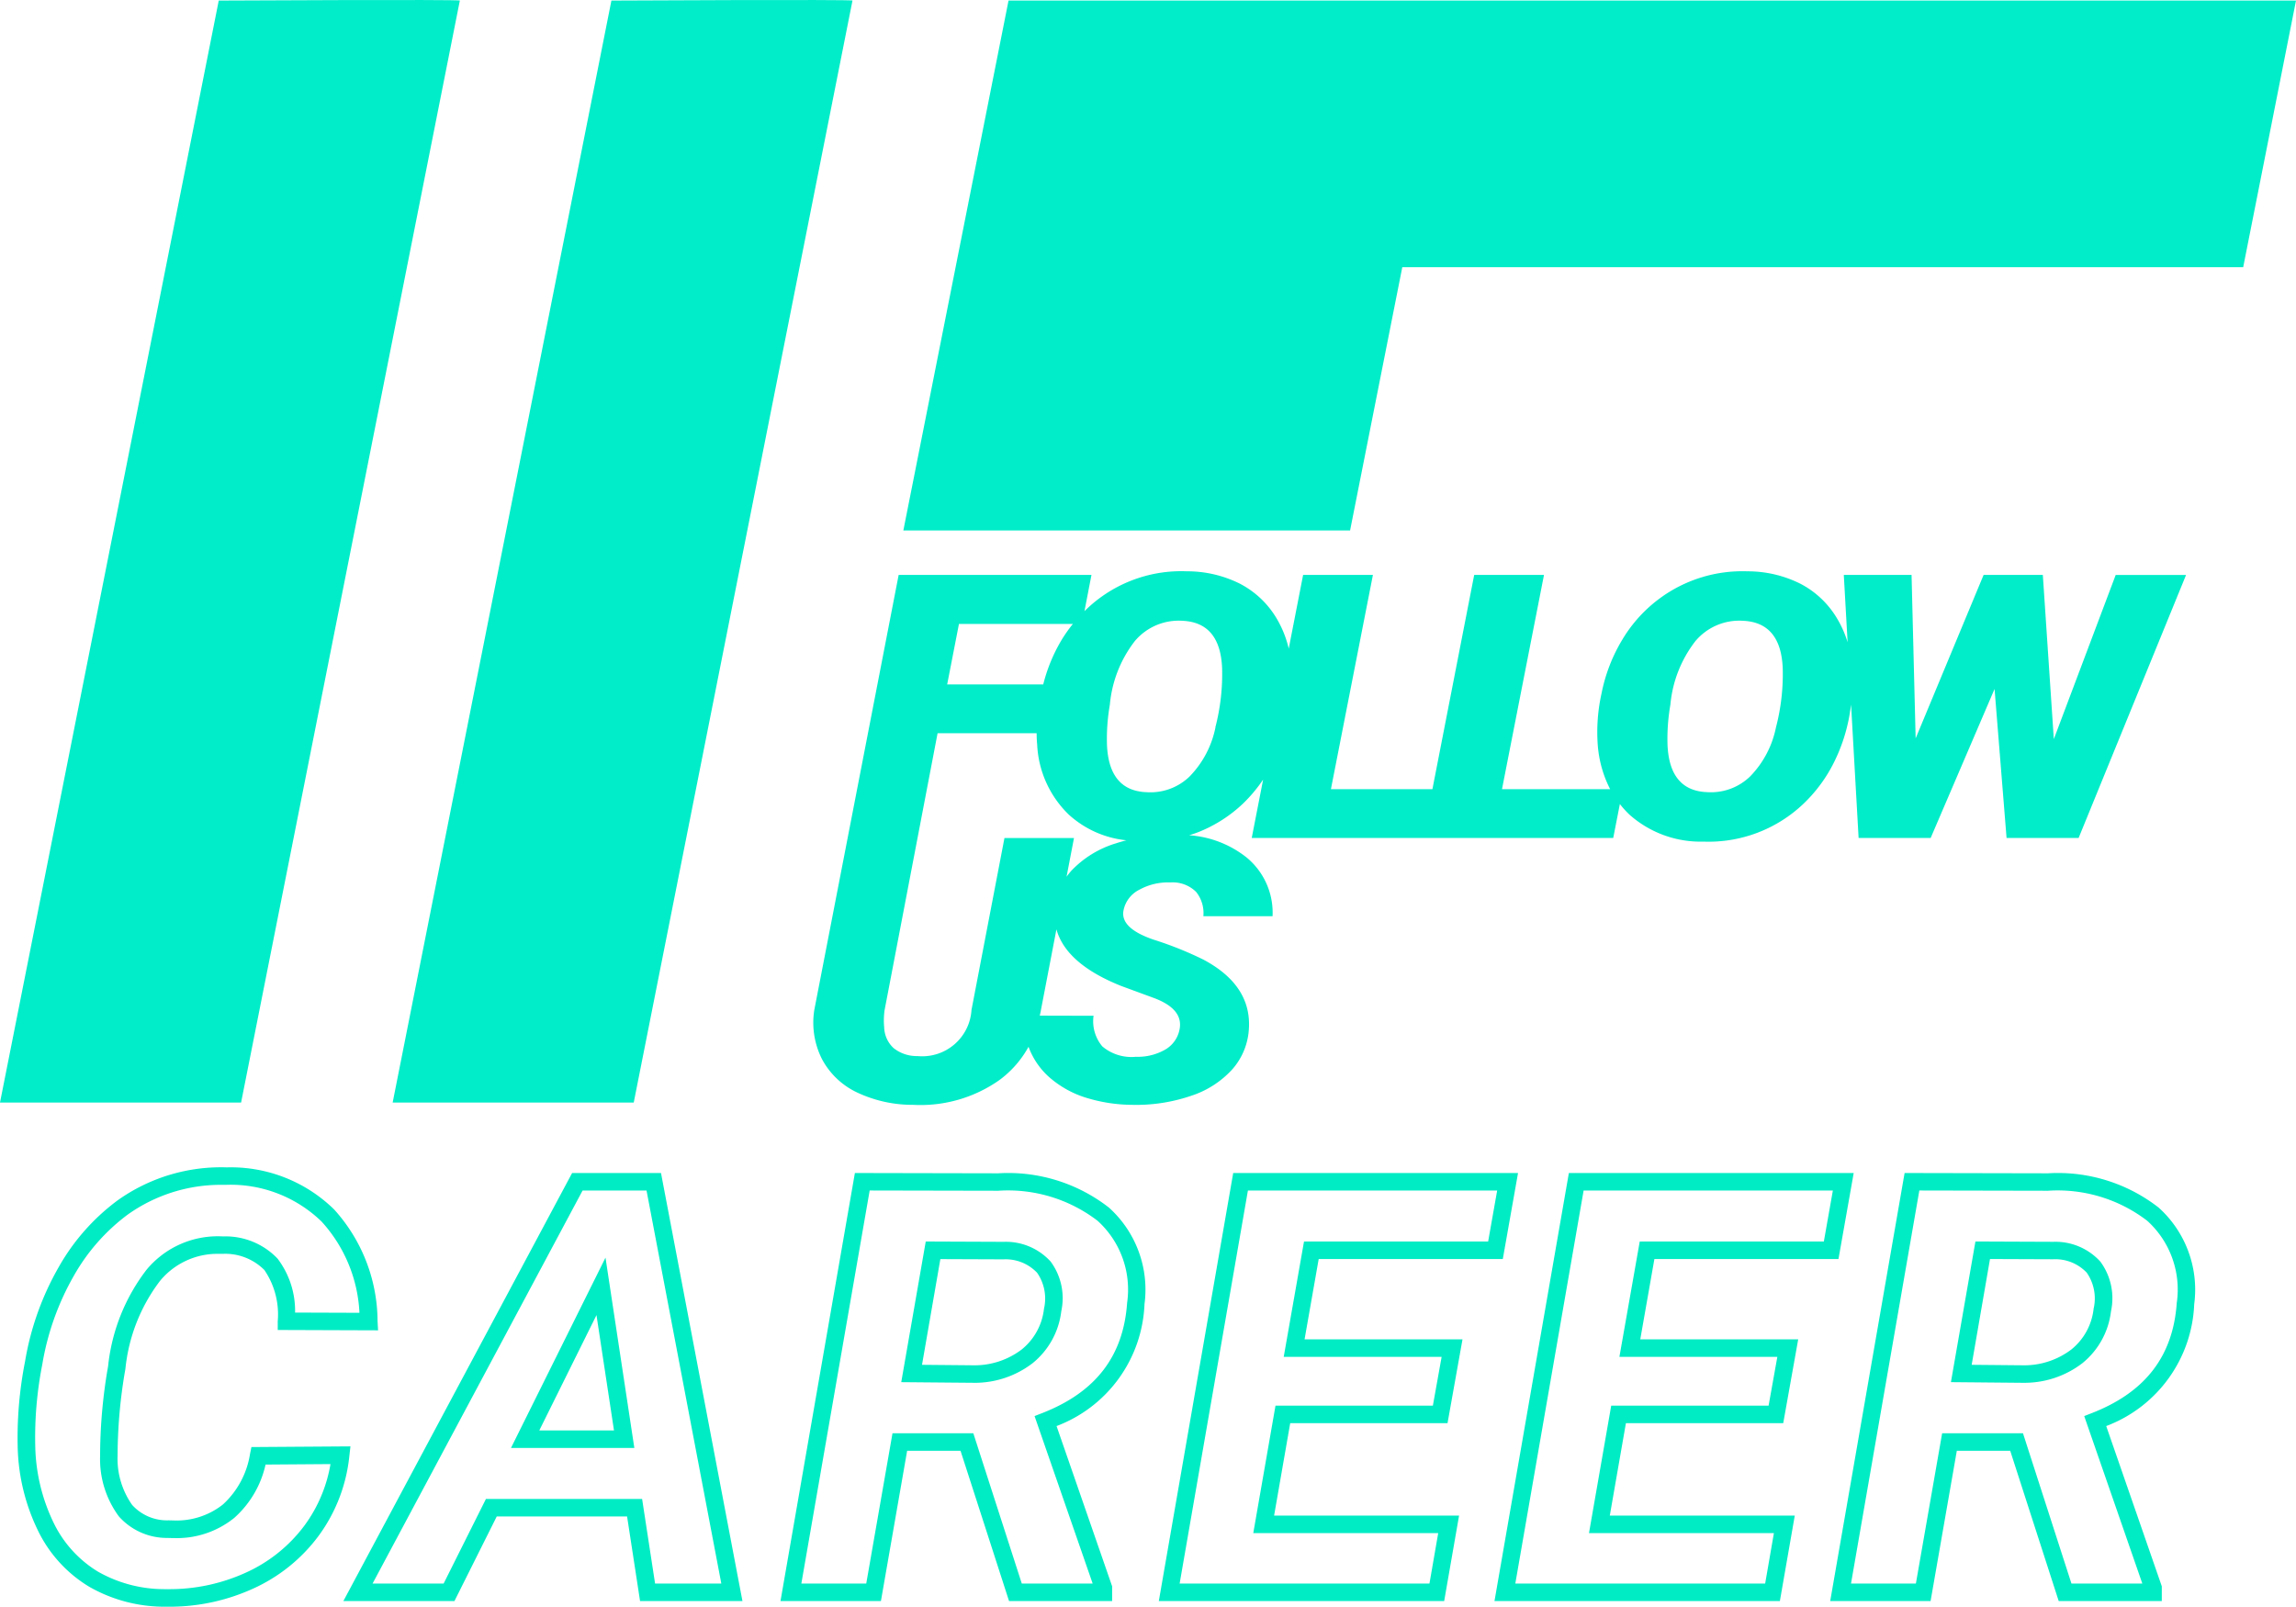
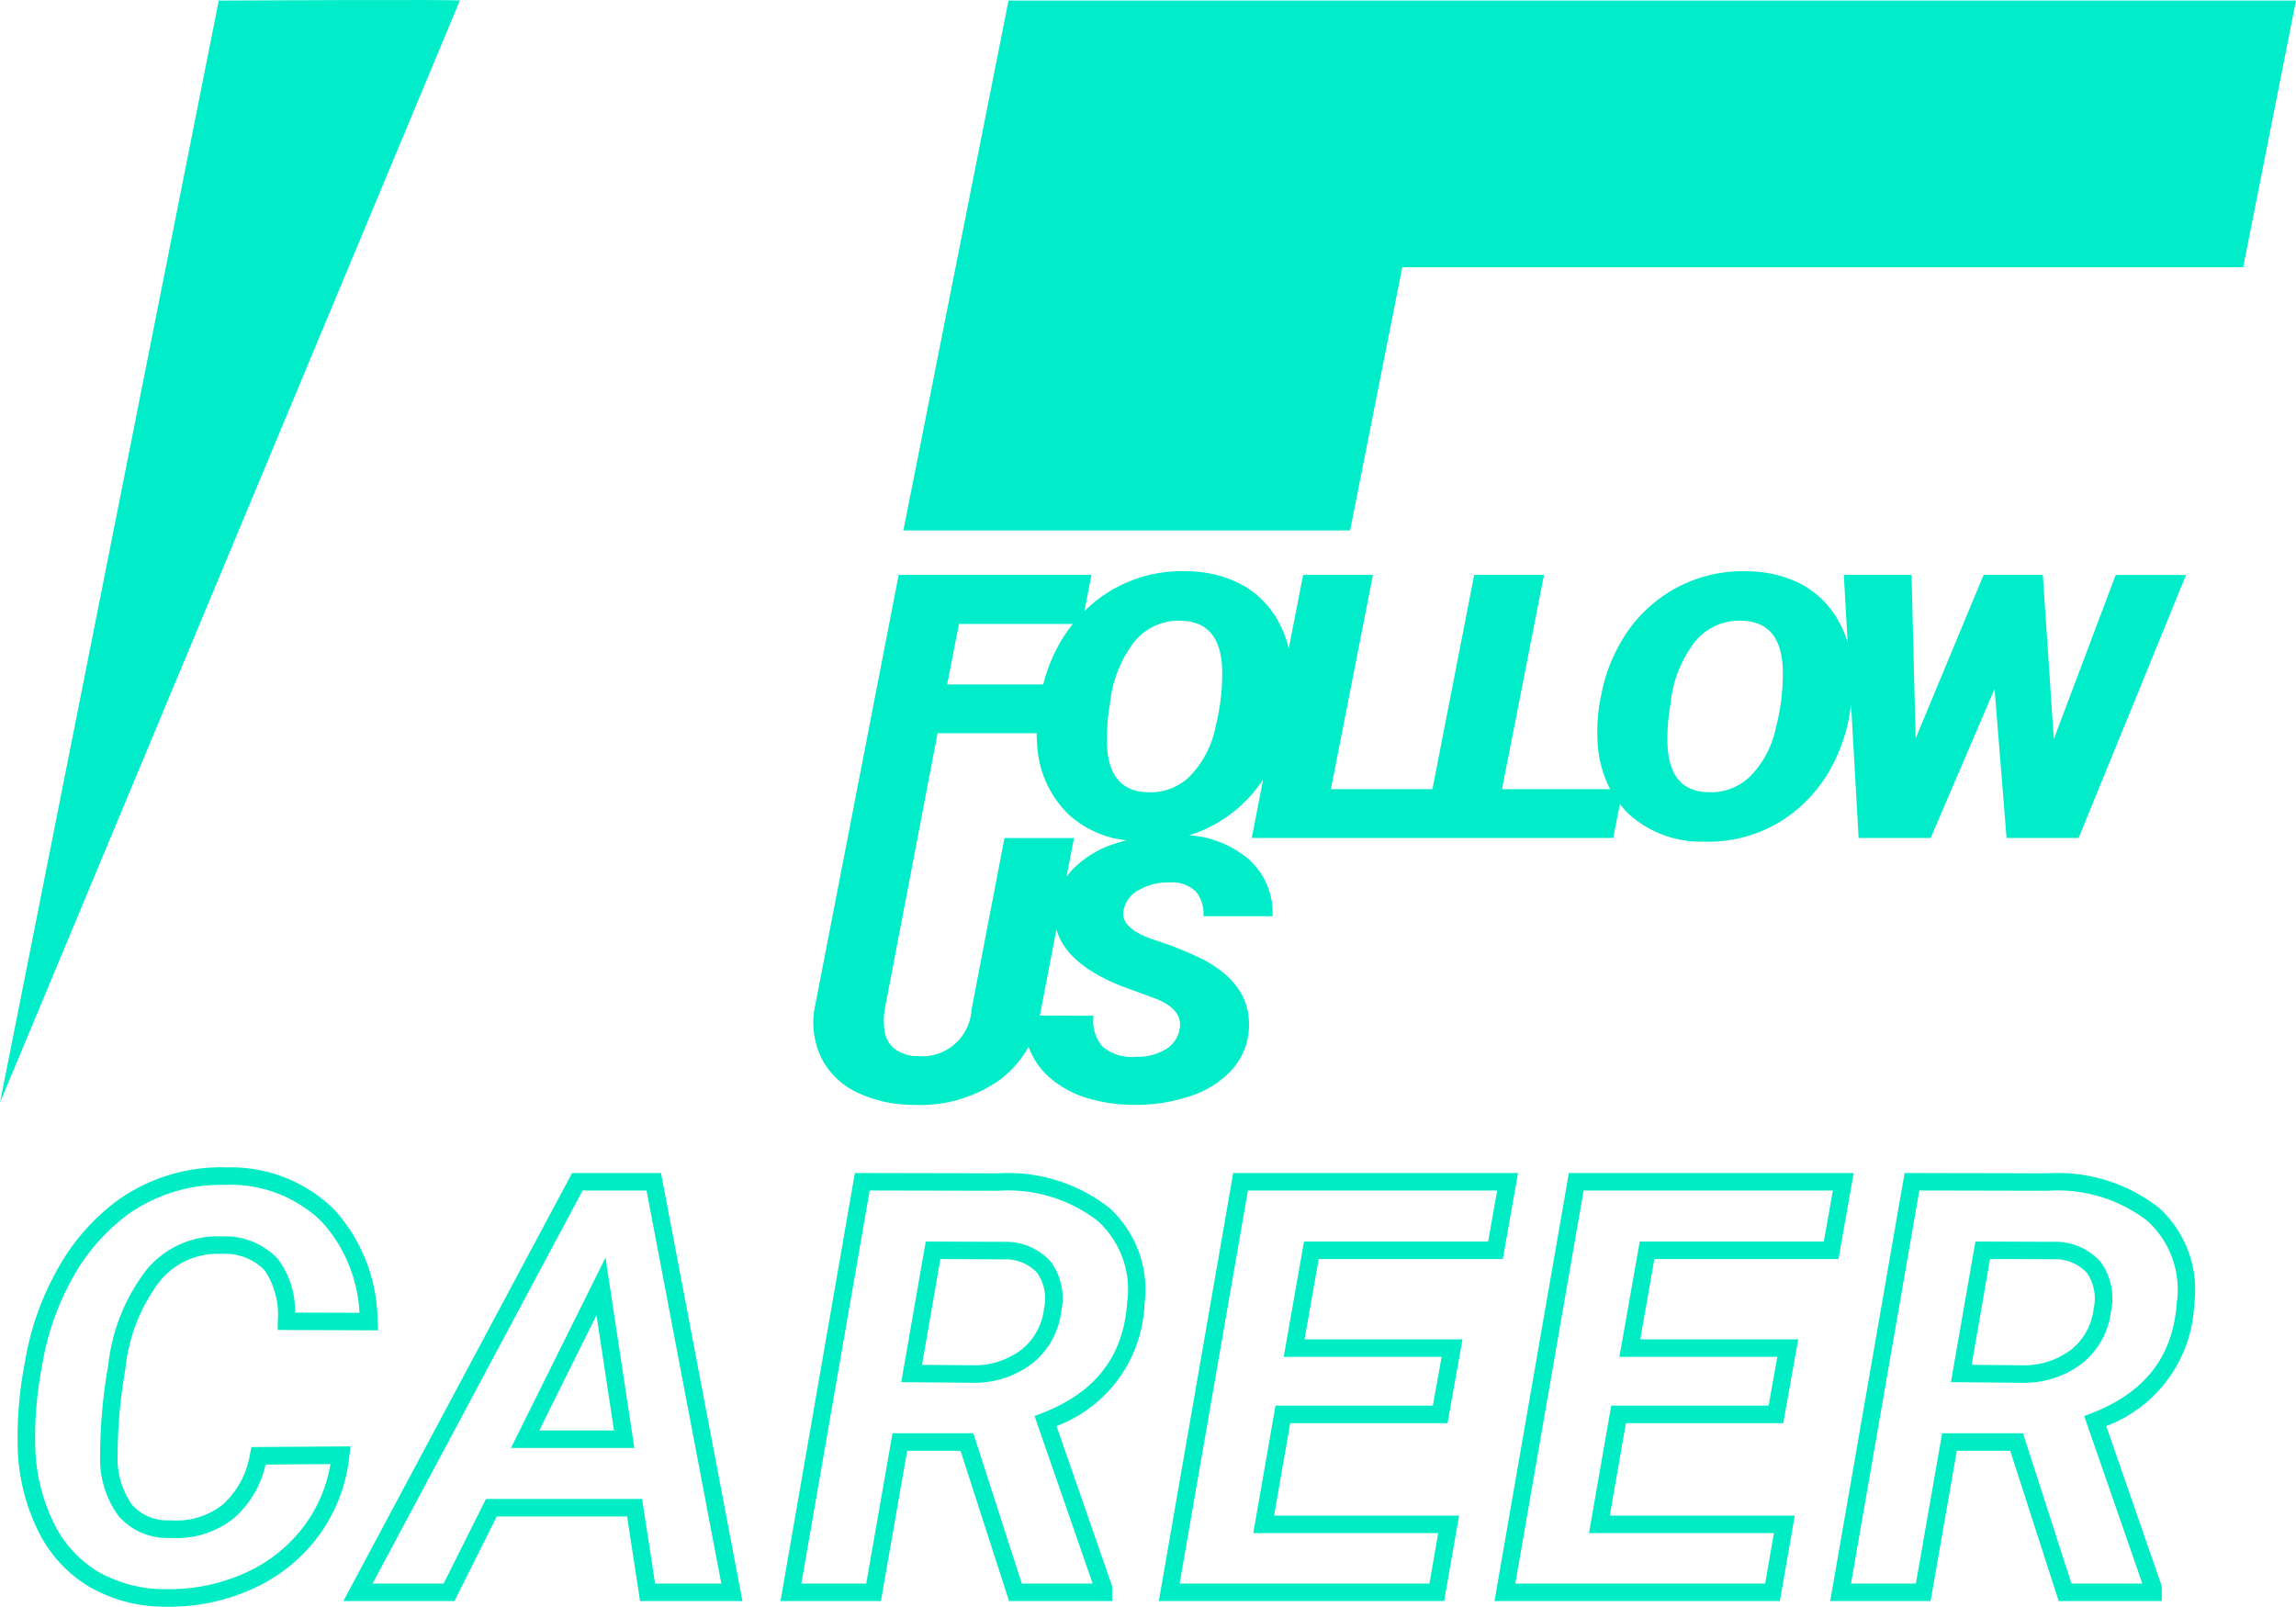
<svg xmlns="http://www.w3.org/2000/svg" width="131.201" height="91.824" viewBox="0 0 131.201 91.824">
  <g id="グループ_238" data-name="グループ 238" transform="translate(-130 -50)">
-     <path id="パス_1" data-name="パス 1" d="M64.047.032,51.547,63.01H65.323L77.823.032c.072-.072-13.776,0-13.776,0" transform="translate(100.891 50)" fill="#01edc9" />
-     <path id="パス_2" data-name="パス 2" d="M12.5.032,0,63.01H13.777L26.277.032c.072-.072-13.776,0-13.776,0" transform="translate(130 50)" fill="#01edc9" />
+     <path id="パス_2" data-name="パス 2" d="M12.5.032,0,63.01L26.277.032c.072-.072-13.776,0-13.776,0" transform="translate(130 50)" fill="#01edc9" />
    <path id="パス_3" data-name="パス 3" d="M124.6.074l-6.011,30.285h25.528L147.1,15.314h48.052L198.17.074Z" transform="translate(63.031 49.958)" fill="#01edc9" />
    <path id="パス_4" data-name="パス 4" d="M181.2,75.217,177.664,84.6l-.628-9.385h-3.384l-3.884,9.343-.233-9.343h-3.872l.217,3.848a6.056,6.056,0,0,0-.627-1.4,5.248,5.248,0,0,0-2.076-1.946,6.728,6.728,0,0,0-3.029-.707,7.958,7.958,0,0,0-4.977,1.528,8.048,8.048,0,0,0-2.151,2.354,9.489,9.489,0,0,0-1.2,3.092A10.189,10.189,0,0,0,151.6,84.9a6.635,6.635,0,0,0,.71,2.56h-6.179l2.4-12.244h-3.989l-2.387,12.244h-5.8l2.4-12.244h-3.989l-.821,4.208a6.124,6.124,0,0,0-.717-1.762,5.254,5.254,0,0,0-2.076-1.946,6.731,6.731,0,0,0-3.03-.707,7.828,7.828,0,0,0-5.85,2.279l.4-2.072H111.654l-4.819,24.854a4.621,4.621,0,0,0,.436,2.813,4.385,4.385,0,0,0,2.006,1.91,7.42,7.42,0,0,0,3.21.708,7.823,7.823,0,0,0,4.937-1.425,5.872,5.872,0,0,0,1.652-1.892,4.308,4.308,0,0,0,1.356,1.882,5.783,5.783,0,0,0,2.012,1.053,9.122,9.122,0,0,0,2.547.382,9.71,9.71,0,0,0,3.378-.517,5.451,5.451,0,0,0,2.355-1.517,3.815,3.815,0,0,0,.942-2.282q.174-2.509-2.6-3.985a20.22,20.22,0,0,0-2.832-1.136q-1.948-.661-1.727-1.693a1.689,1.689,0,0,1,.907-1.167,3.387,3.387,0,0,1,1.768-.413,1.9,1.9,0,0,1,1.471.542,1.932,1.932,0,0,1,.413,1.389h3.954a4.087,4.087,0,0,0-1.506-3.376,5.936,5.936,0,0,0-3.261-1.252c.2-.061.392-.124.579-.2a7.975,7.975,0,0,0,2.495-1.606,8.5,8.5,0,0,0,1.154-1.376l-.651,3.338h20.657l.38-1.94a5.517,5.517,0,0,0,.541.6,6.115,6.115,0,0,0,4.233,1.548,7.868,7.868,0,0,0,5.722-2.168,8.5,8.5,0,0,0,1.727-2.338A9.863,9.863,0,0,0,166,83.162c.031-.184.055-.36.078-.536l.431,7.624h4.117l3.652-8.517.686,8.517h4.117l6.14-15.032Zm-66.1,2.8h6.51a8.489,8.489,0,0,0-.622.877,9.429,9.429,0,0,0-1.073,2.582h-5.489ZM126.281,99.41q1.675.641,1.419,1.807a1.69,1.69,0,0,1-.82,1.13,3.148,3.148,0,0,1-1.669.408,2.581,2.581,0,0,1-1.919-.594,2.229,2.229,0,0,1-.5-1.75l-3.073-.008c.024-.114.051-.225.07-.343l.881-4.588q.55,1.976,3.7,3.235Zm-2.267-8.837a5.851,5.851,0,0,0-2.477,1.533,4.187,4.187,0,0,0-.288.358l.424-2.211H117.7l-1.884,9.826a2.82,2.82,0,0,1-3.082,2.635,2.123,2.123,0,0,1-1.366-.454,1.678,1.678,0,0,1-.541-1.188,4.2,4.2,0,0,1,.023-.982l3.029-15.828h5.66c0,.222.01.436.03.64a5.954,5.954,0,0,0,1.8,4.006,5.754,5.754,0,0,0,3.3,1.474c-.219.058-.437.118-.649.191m5.738-6.647a5.589,5.589,0,0,1-1.477,2.808,3.217,3.217,0,0,1-2.442.9q-2.163-.072-2.28-2.695a11.314,11.314,0,0,1,.163-2.3A6.95,6.95,0,0,1,125.147,79a3.275,3.275,0,0,1,2.733-1.162q2.14.1,2.256,2.685a12.041,12.041,0,0,1-.384,3.4m32.036,0a5.592,5.592,0,0,1-1.477,2.808,3.218,3.218,0,0,1-2.442.9q-2.163-.072-2.279-2.695a11.317,11.317,0,0,1,.163-2.3A6.95,6.95,0,0,1,157.182,79a3.274,3.274,0,0,1,2.733-1.162q2.14.1,2.257,2.685a12.039,12.039,0,0,1-.384,3.4" transform="translate(69.698 7.641)" fill="#01edc9" />
    <path id="パス_535" data-name="パス 535" d="M9.629.824l-.245,0A8.649,8.649,0,0,1,5.094-.319,7.626,7.626,0,0,1,2.189-3.487,11.5,11.5,0,0,1,1.015-8.16,22.518,22.518,0,0,1,1.433-13.2a16.2,16.2,0,0,1,1.93-5.4A12.234,12.234,0,0,1,6.7-22.384a10.181,10.181,0,0,1,6.264-1.9,8.432,8.432,0,0,1,6.124,2.4A9.563,9.563,0,0,1,21.575-15.5l.029.529-5.733-.02v-.5a4.5,4.5,0,0,0-.765-2.929,3.162,3.162,0,0,0-2.393-.922c-.062,0-.126,0-.188,0a4.244,4.244,0,0,0-3.388,1.554,9.941,9.941,0,0,0-1.971,5.019,28.9,28.9,0,0,0-.446,4.948,4.584,4.584,0,0,0,.829,2.826,2.683,2.683,0,0,0,2.07.883c.094,0,.186.005.274.005a4.257,4.257,0,0,0,2.843-.909A4.954,4.954,0,0,0,14.286-7.9l.081-.4,5.658-.039-.063.56a9.308,9.308,0,0,1-1.754,4.551A9.558,9.558,0,0,1,14.4-.181,11.485,11.485,0,0,1,9.629.824Zm3.1-24.11a9.166,9.166,0,0,0-5.448,1.713A11.243,11.243,0,0,0,4.226-18.1a15.206,15.206,0,0,0-1.808,5.071,21.555,21.555,0,0,0-.4,4.815A10.517,10.517,0,0,0,3.08-3.941,6.642,6.642,0,0,0,5.6-1.179a7.664,7.664,0,0,0,3.8,1l.225,0a10.492,10.492,0,0,0,4.36-.916A8.57,8.57,0,0,0,17.4-3.818a8.224,8.224,0,0,0,1.485-3.509L15.175-7.3a5.743,5.743,0,0,1-1.791,3.05A5.222,5.222,0,0,1,9.893-3.1c-.1,0-.2,0-.309-.006A3.673,3.673,0,0,1,6.792-4.338,5.509,5.509,0,0,1,5.72-7.78a29.781,29.781,0,0,1,.457-5.138,10.894,10.894,0,0,1,2.2-5.52,5.284,5.284,0,0,1,4.367-1.9,4.1,4.1,0,0,1,3.118,1.27,4.938,4.938,0,0,1,1,3.082l3.678.013a8.327,8.327,0,0,0-2.164-5.215,7.471,7.471,0,0,0-5.428-2.1ZM123.532.5h-5.891l-2.771-8.588h-3.051L110.32.5h-5.736l4.251-24.462,8.188.017a9.359,9.359,0,0,1,6.33,1.96,6.309,6.309,0,0,1,2.031,5.521A7.776,7.776,0,0,1,120.356-9.5l3.176,9.157Zm-5.163-1h4.05l-3.32-9.571.448-.175c3.044-1.191,4.627-3.248,4.84-6.289a5.3,5.3,0,0,0-1.691-4.7,8.412,8.412,0,0,0-5.673-1.713l-7.346-.015L105.773-.5h3.707l1.5-8.588H115.6ZM101.708.5H85.4l4.25-24.461h16.276l-.87,4.916H94.537l-.807,4.591h9.025L101.9-9.667H92.91l-.921,5.284h10.57ZM86.59-.5h14.277l.5-2.883H90.8l1.27-7.284h8.993l.5-2.787H92.538L93.7-20.045H104.22l.516-2.916H90.493ZM82.525.5H66.219l4.25-24.461H86.745l-.87,4.916H75.354l-.807,4.591h9.025l-.855,4.787H73.727l-.921,5.284h10.57ZM67.408-.5H81.684l.5-2.883H71.616l1.27-7.284h8.993l.5-2.787H73.356l1.159-6.591H85.037l.516-2.916H71.31ZM63.551.5H57.66L54.888-8.088H51.837L50.339.5H44.6l4.251-24.462,8.188.017a9.359,9.359,0,0,1,6.33,1.96A6.309,6.309,0,0,1,65.4-16.463,7.776,7.776,0,0,1,60.375-9.5L63.551-.342Zm-5.163-1h4.05l-3.32-9.571.448-.175c3.044-1.191,4.627-3.248,4.84-6.289a5.3,5.3,0,0,0-1.691-4.7,8.412,8.412,0,0,0-5.673-1.713l-7.346-.015L45.792-.5H49.5L51-9.088h4.619ZM42.426.5H36.575l-.741-4.834H28.386L25.969.5H19.622l13.07-24.461h5.08Zm-4.993-1h3.785L36.945-22.961H33.291L21.29-.5h4.061l2.417-4.834h8.924ZM36.248-8.25H29.2l5.4-10.876Zm-5.431-1h4.268l-1-6.591Zm84.773-2.722-4.108-.038,1.4-8.038,4.469.018a3.458,3.458,0,0,1,2.671,1.134,3.523,3.523,0,0,1,.607,2.837,4.488,4.488,0,0,1-1.64,2.969,5.429,5.429,0,0,1-3.39,1.117ZM112.668-13l2.917.027a4.454,4.454,0,0,0,2.775-.9,3.474,3.474,0,0,0,1.276-2.332,2.584,2.584,0,0,0-.392-2.061,2.482,2.482,0,0,0-1.929-.767l-3.6-.014Zm-57.06,1.027L51.5-12.009l1.4-8.038,4.469.018A3.458,3.458,0,0,1,60.038-18.9a3.523,3.523,0,0,1,.607,2.837A4.488,4.488,0,0,1,59-13.089a5.429,5.429,0,0,1-3.39,1.117ZM52.687-13l2.917.027a4.454,4.454,0,0,0,2.775-.9A3.474,3.474,0,0,0,59.656-16.2a2.584,2.584,0,0,0-.392-2.061,2.482,2.482,0,0,0-1.929-.767l-3.6-.014Z" transform="translate(130 141)" fill="#00ecc4" />
  </g>
</svg>